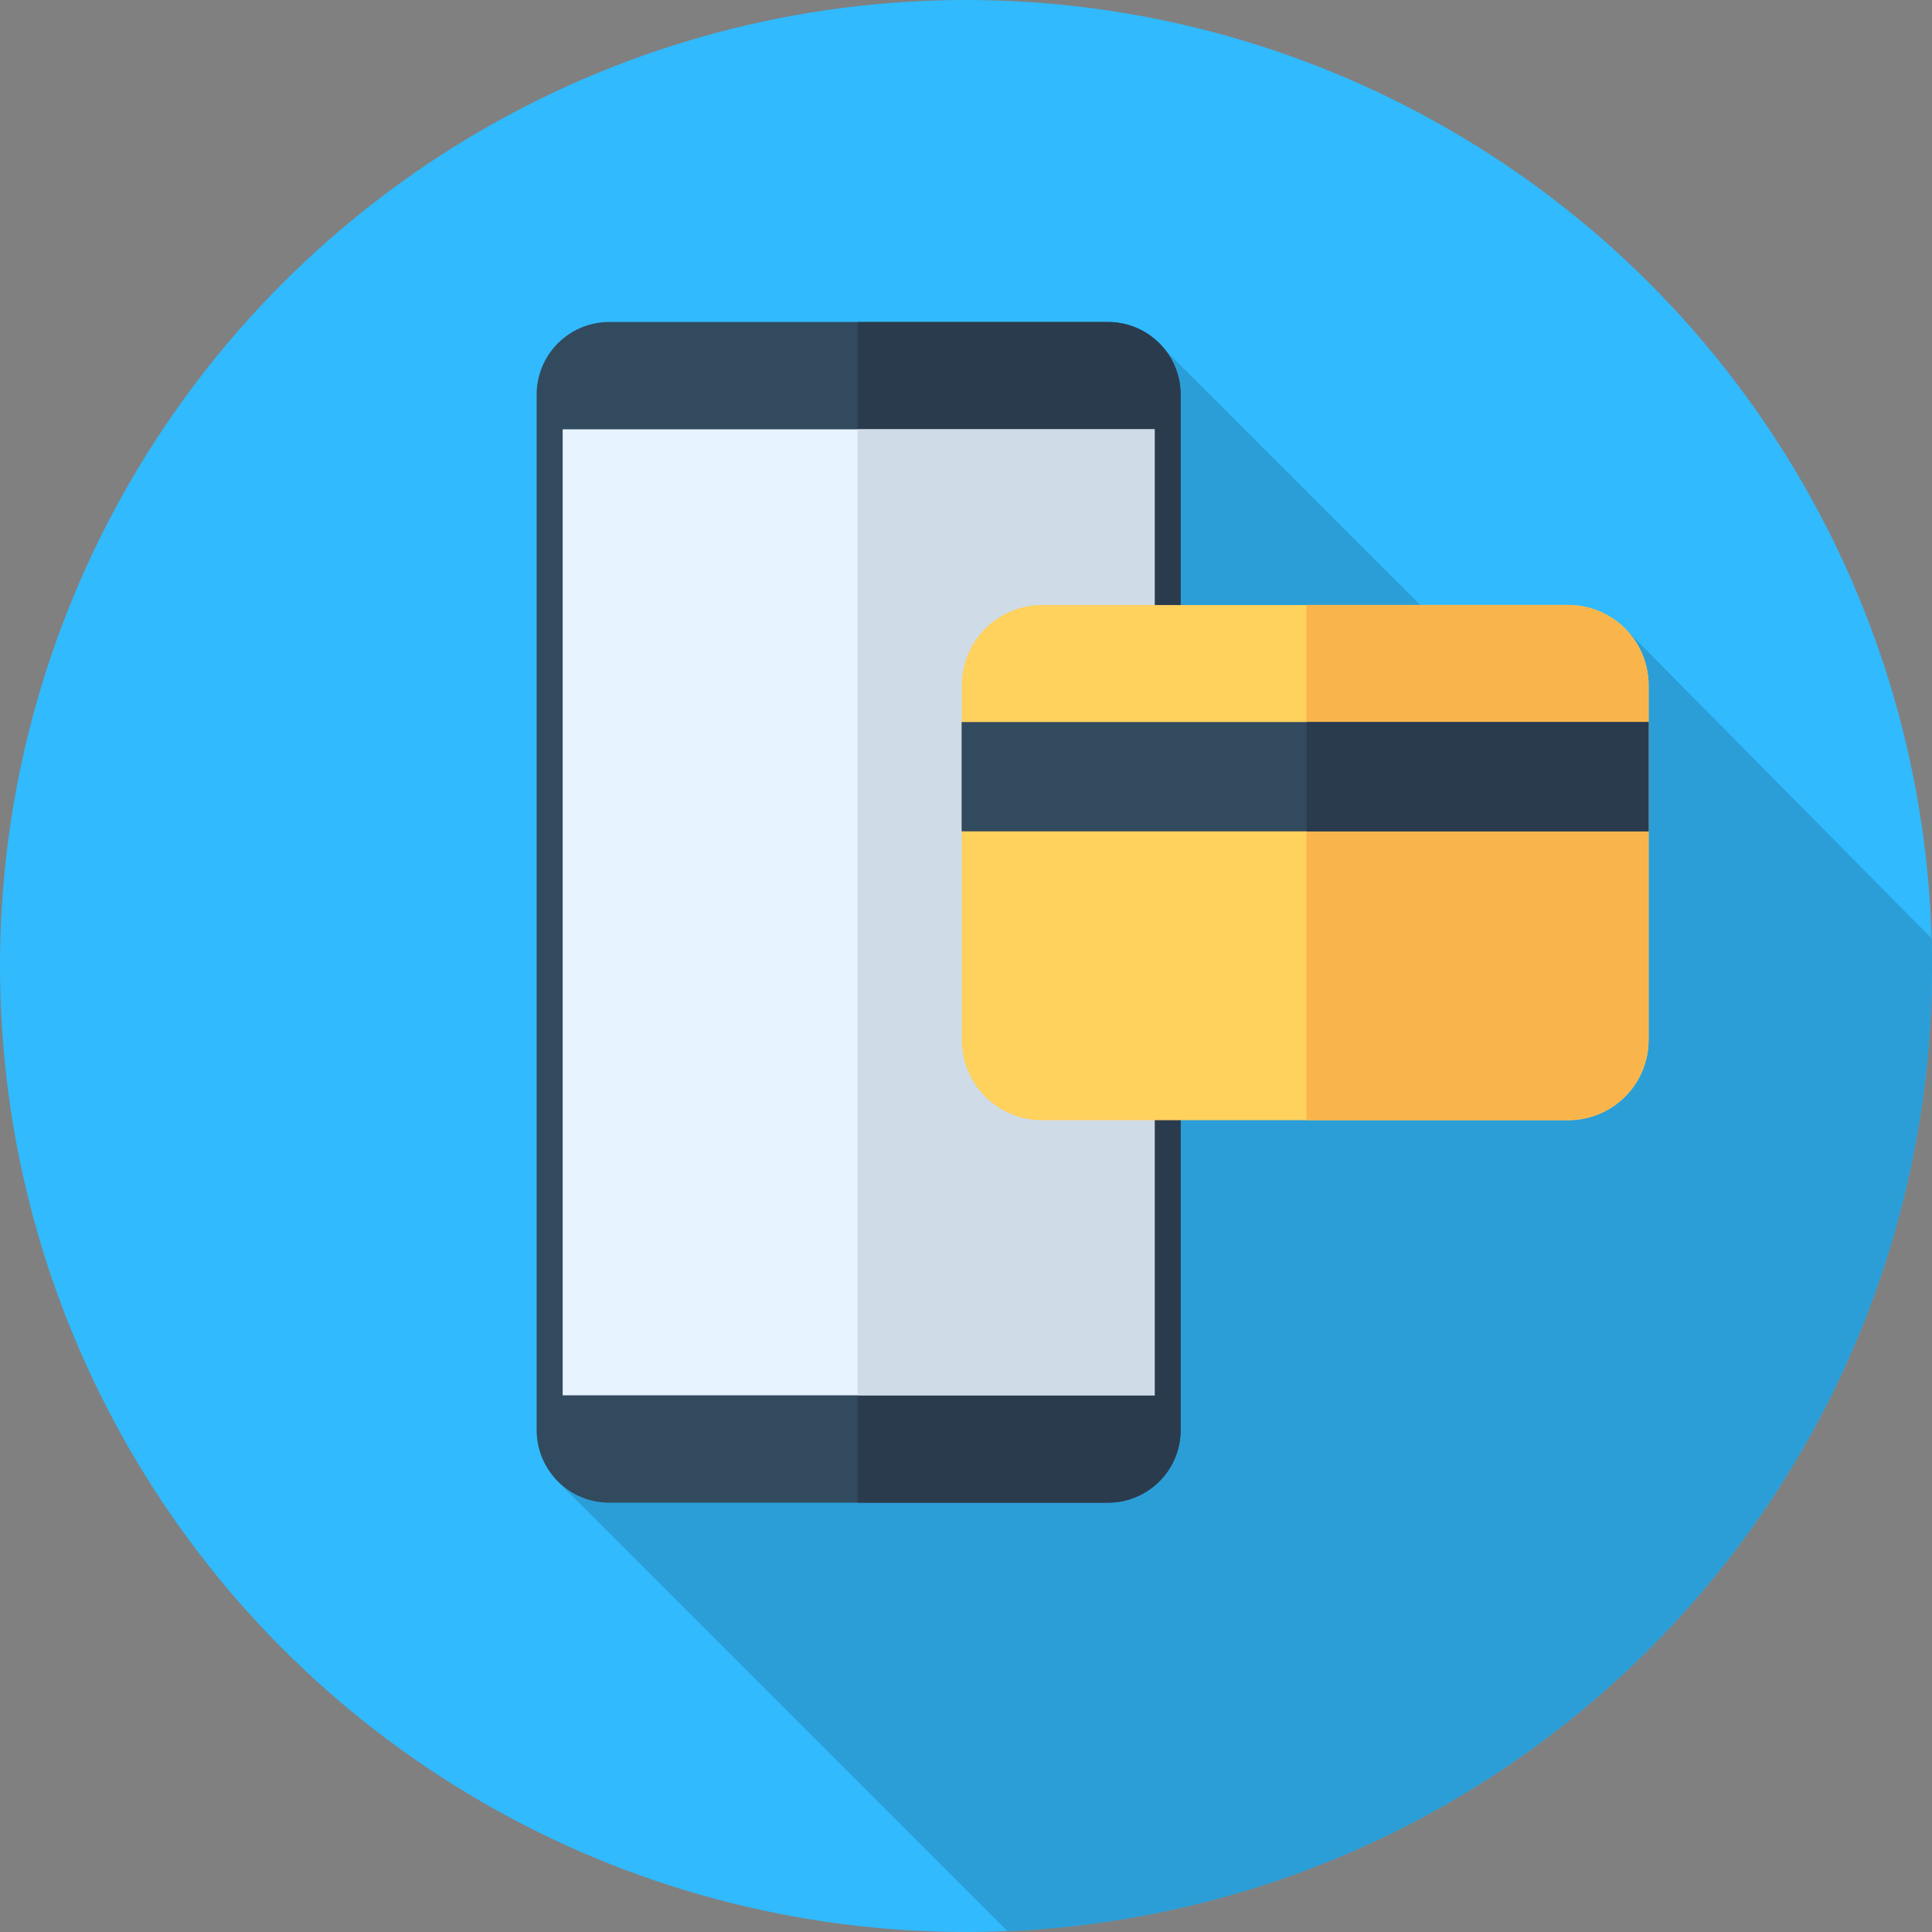
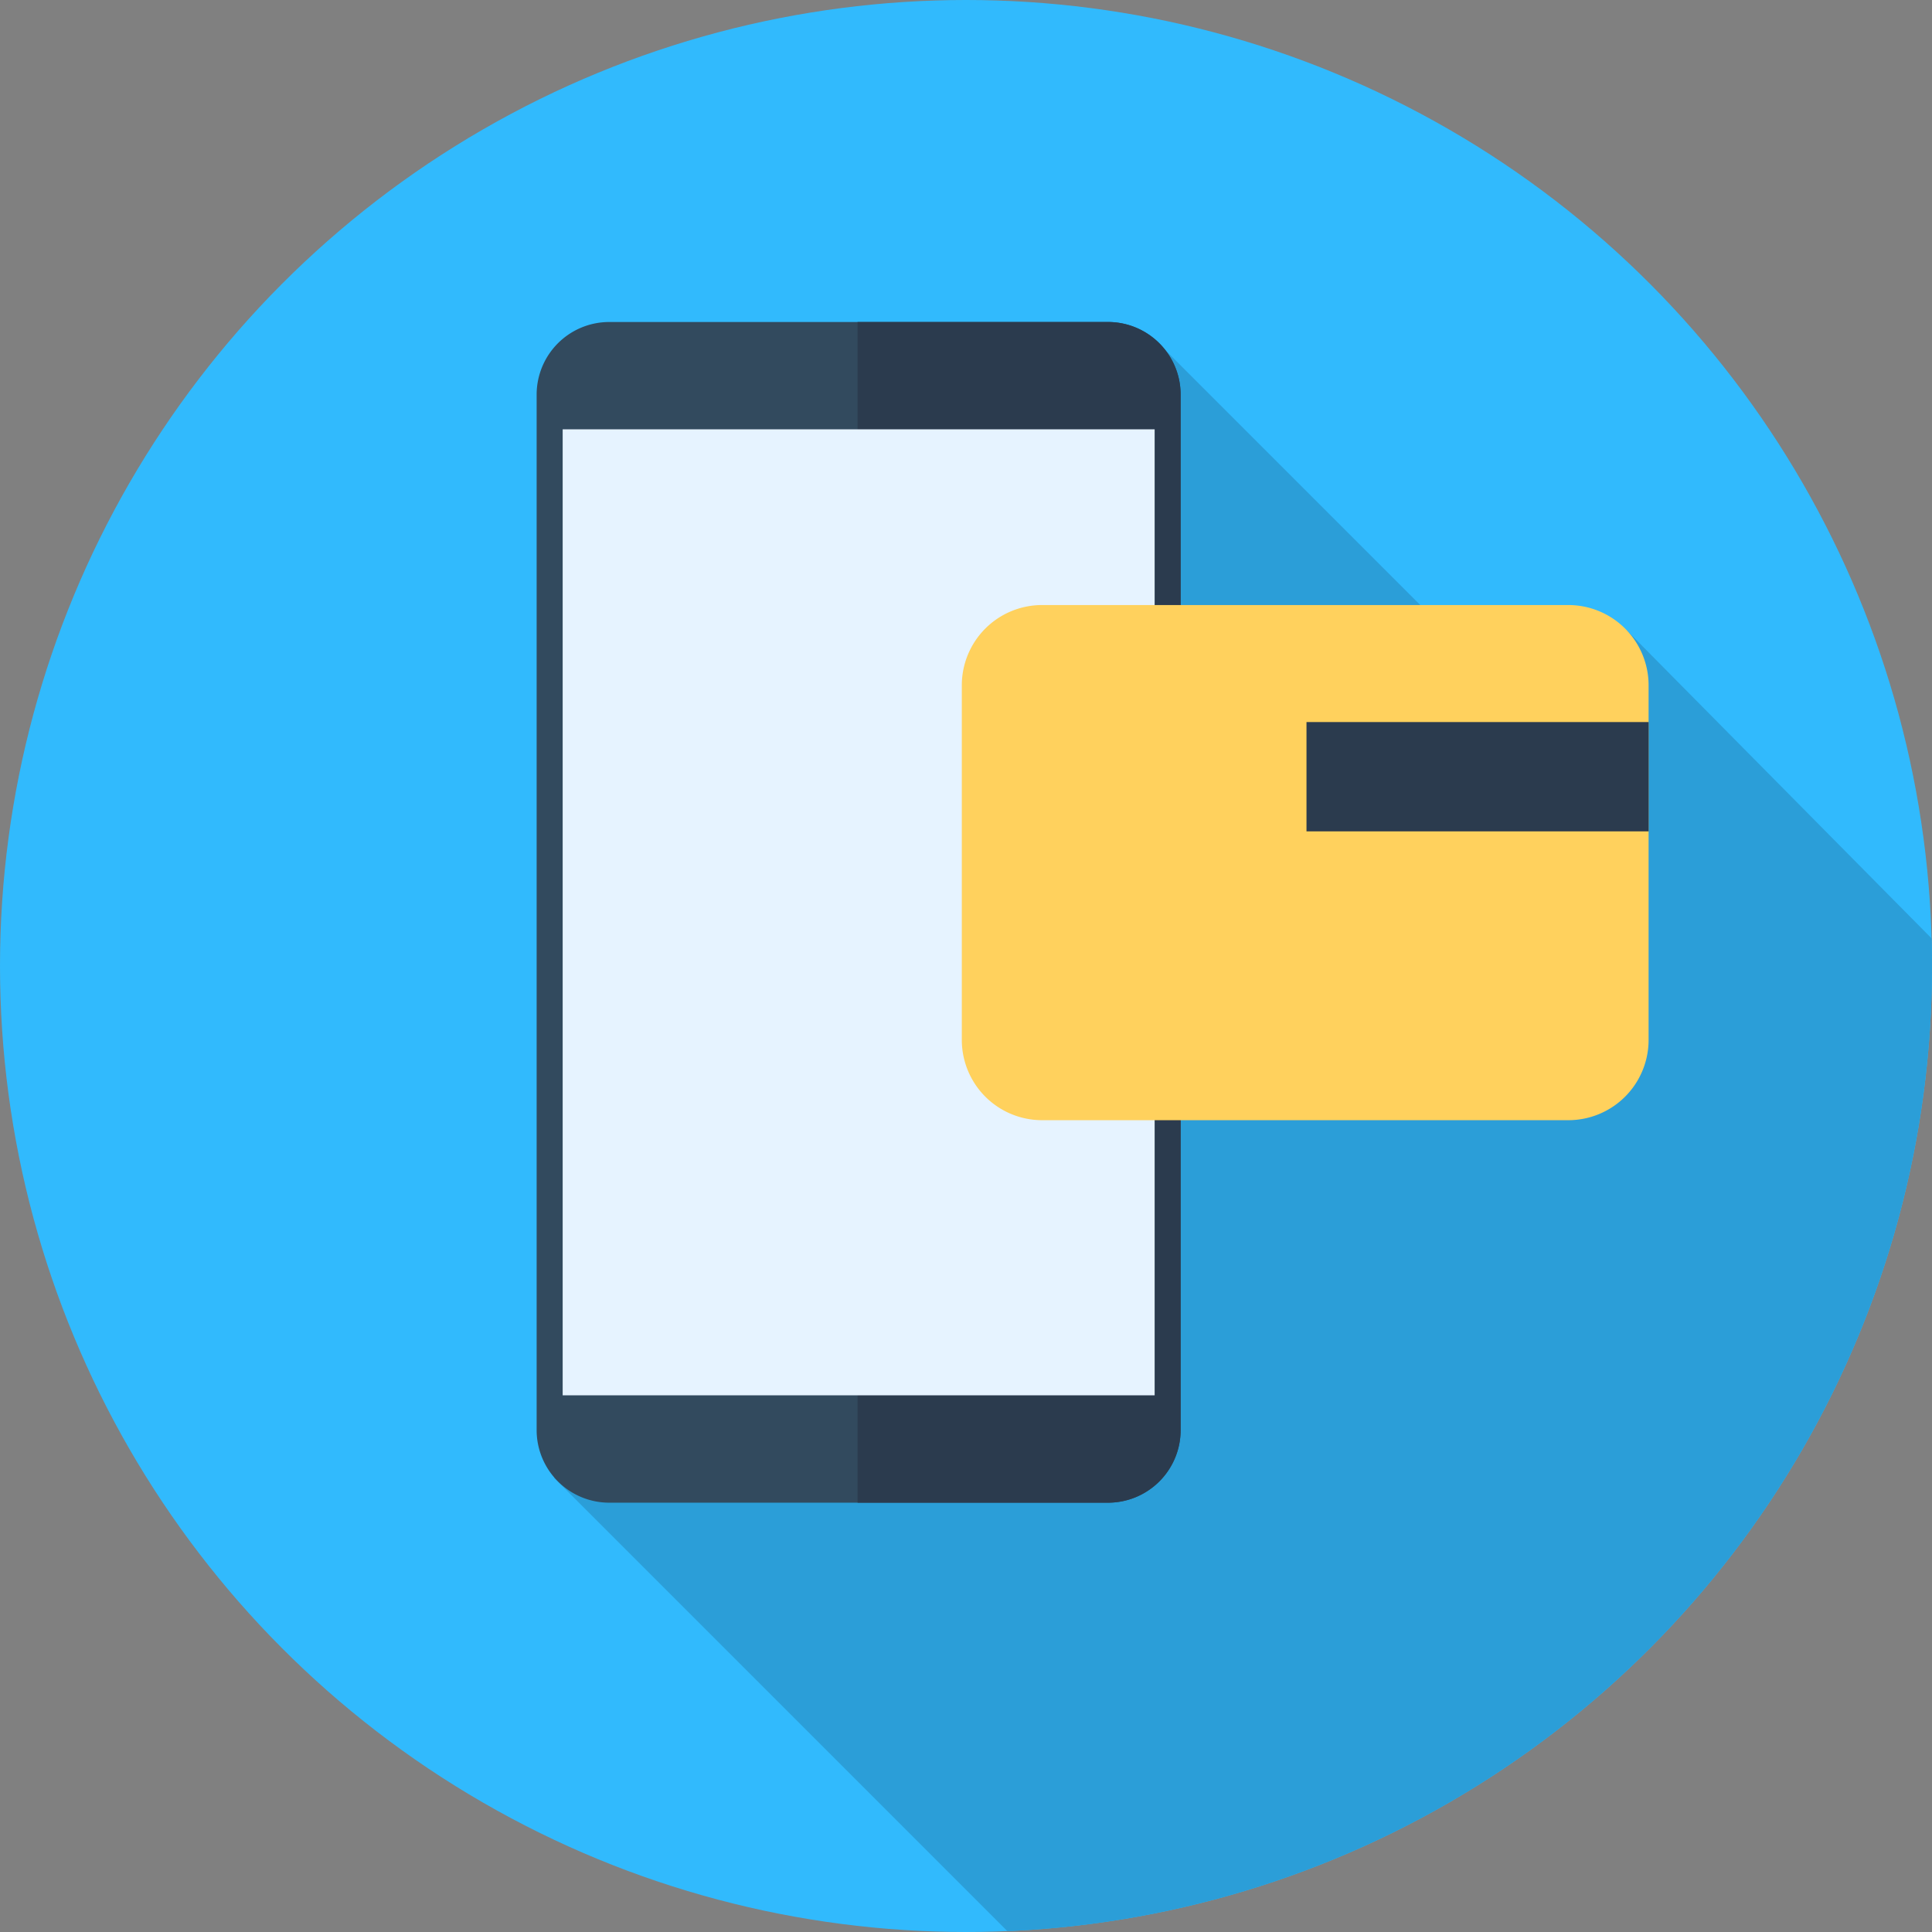
<svg xmlns="http://www.w3.org/2000/svg" id="credit-card-pay-svgrepo-com" width="42" height="42" viewBox="0 0 42 42">
  <rect x="0" y="0" width="42" height="42" fill="#808080" stroke="none" />
  <circle id="Ellipse_165" data-name="Ellipse 165" cx="21" cy="21" r="21" fill="#31bafd" />
  <path id="Path_22322" data-name="Path 22322" d="M176.777,105.663c0-.2,0-.4-.009-.6l-6.629-6.7-1.854,2.086-8.218-8.218-8.2,15.414-5.044,9.145,9.855,9.855A21,21,0,0,0,176.777,105.663Z" transform="translate(-134.777 -84.663)" fill="#2b9ed8" />
  <path id="Path_22323" data-name="Path 22323" d="M154.643,111H143.8a1.579,1.579,0,0,1-1.579-1.579V86.912a1.579,1.579,0,0,1,1.579-1.579h10.842a1.579,1.579,0,0,1,1.579,1.579v22.508A1.579,1.579,0,0,1,154.643,111Z" transform="translate(-130.555 -78.333)" fill="#324a5e" />
  <path id="Path_22324" data-name="Path 22324" d="M232.714,85.333H227.27V111h5.444a1.579,1.579,0,0,0,1.579-1.579V86.912A1.579,1.579,0,0,0,232.714,85.333Z" transform="translate(-208.627 -78.333)" fill="#2b3b4e" />
  <rect id="Rectangle_11818" data-name="Rectangle 11818" width="12.869" height="21" transform="translate(12.232 9.333)" fill="#e6f3ff" />
-   <rect id="Rectangle_11819" data-name="Rectangle 11819" width="6.458" height="21" transform="translate(18.644 9.333)" fill="#cfdbe6" />
  <path id="Path_22325" data-name="Path 22325" d="M268.04,171.524H256.6a1.745,1.745,0,0,1-1.745-1.745v-7.709a1.745,1.745,0,0,1,1.745-1.745H268.04a1.745,1.745,0,0,1,1.745,1.745v7.709A1.745,1.745,0,0,1,268.04,171.524Z" transform="translate(-233.946 -147.172)" fill="#ffd15d" />
-   <path id="Path_22326" data-name="Path 22326" d="M351.914,160.323h-5.693v11.2h5.693a1.745,1.745,0,0,0,1.745-1.745v-7.709A1.745,1.745,0,0,0,351.914,160.323Z" transform="translate(-317.82 -147.172)" fill="#f9b54c" />
-   <rect id="Rectangle_11820" data-name="Rectangle 11820" width="14.933" height="2.376" transform="translate(20.905 15.697)" fill="#324a5e" />
  <rect id="Rectangle_11821" data-name="Rectangle 11821" width="7.438" height="2.376" transform="translate(28.402 15.697)" fill="#2b3b4e" />
</svg>